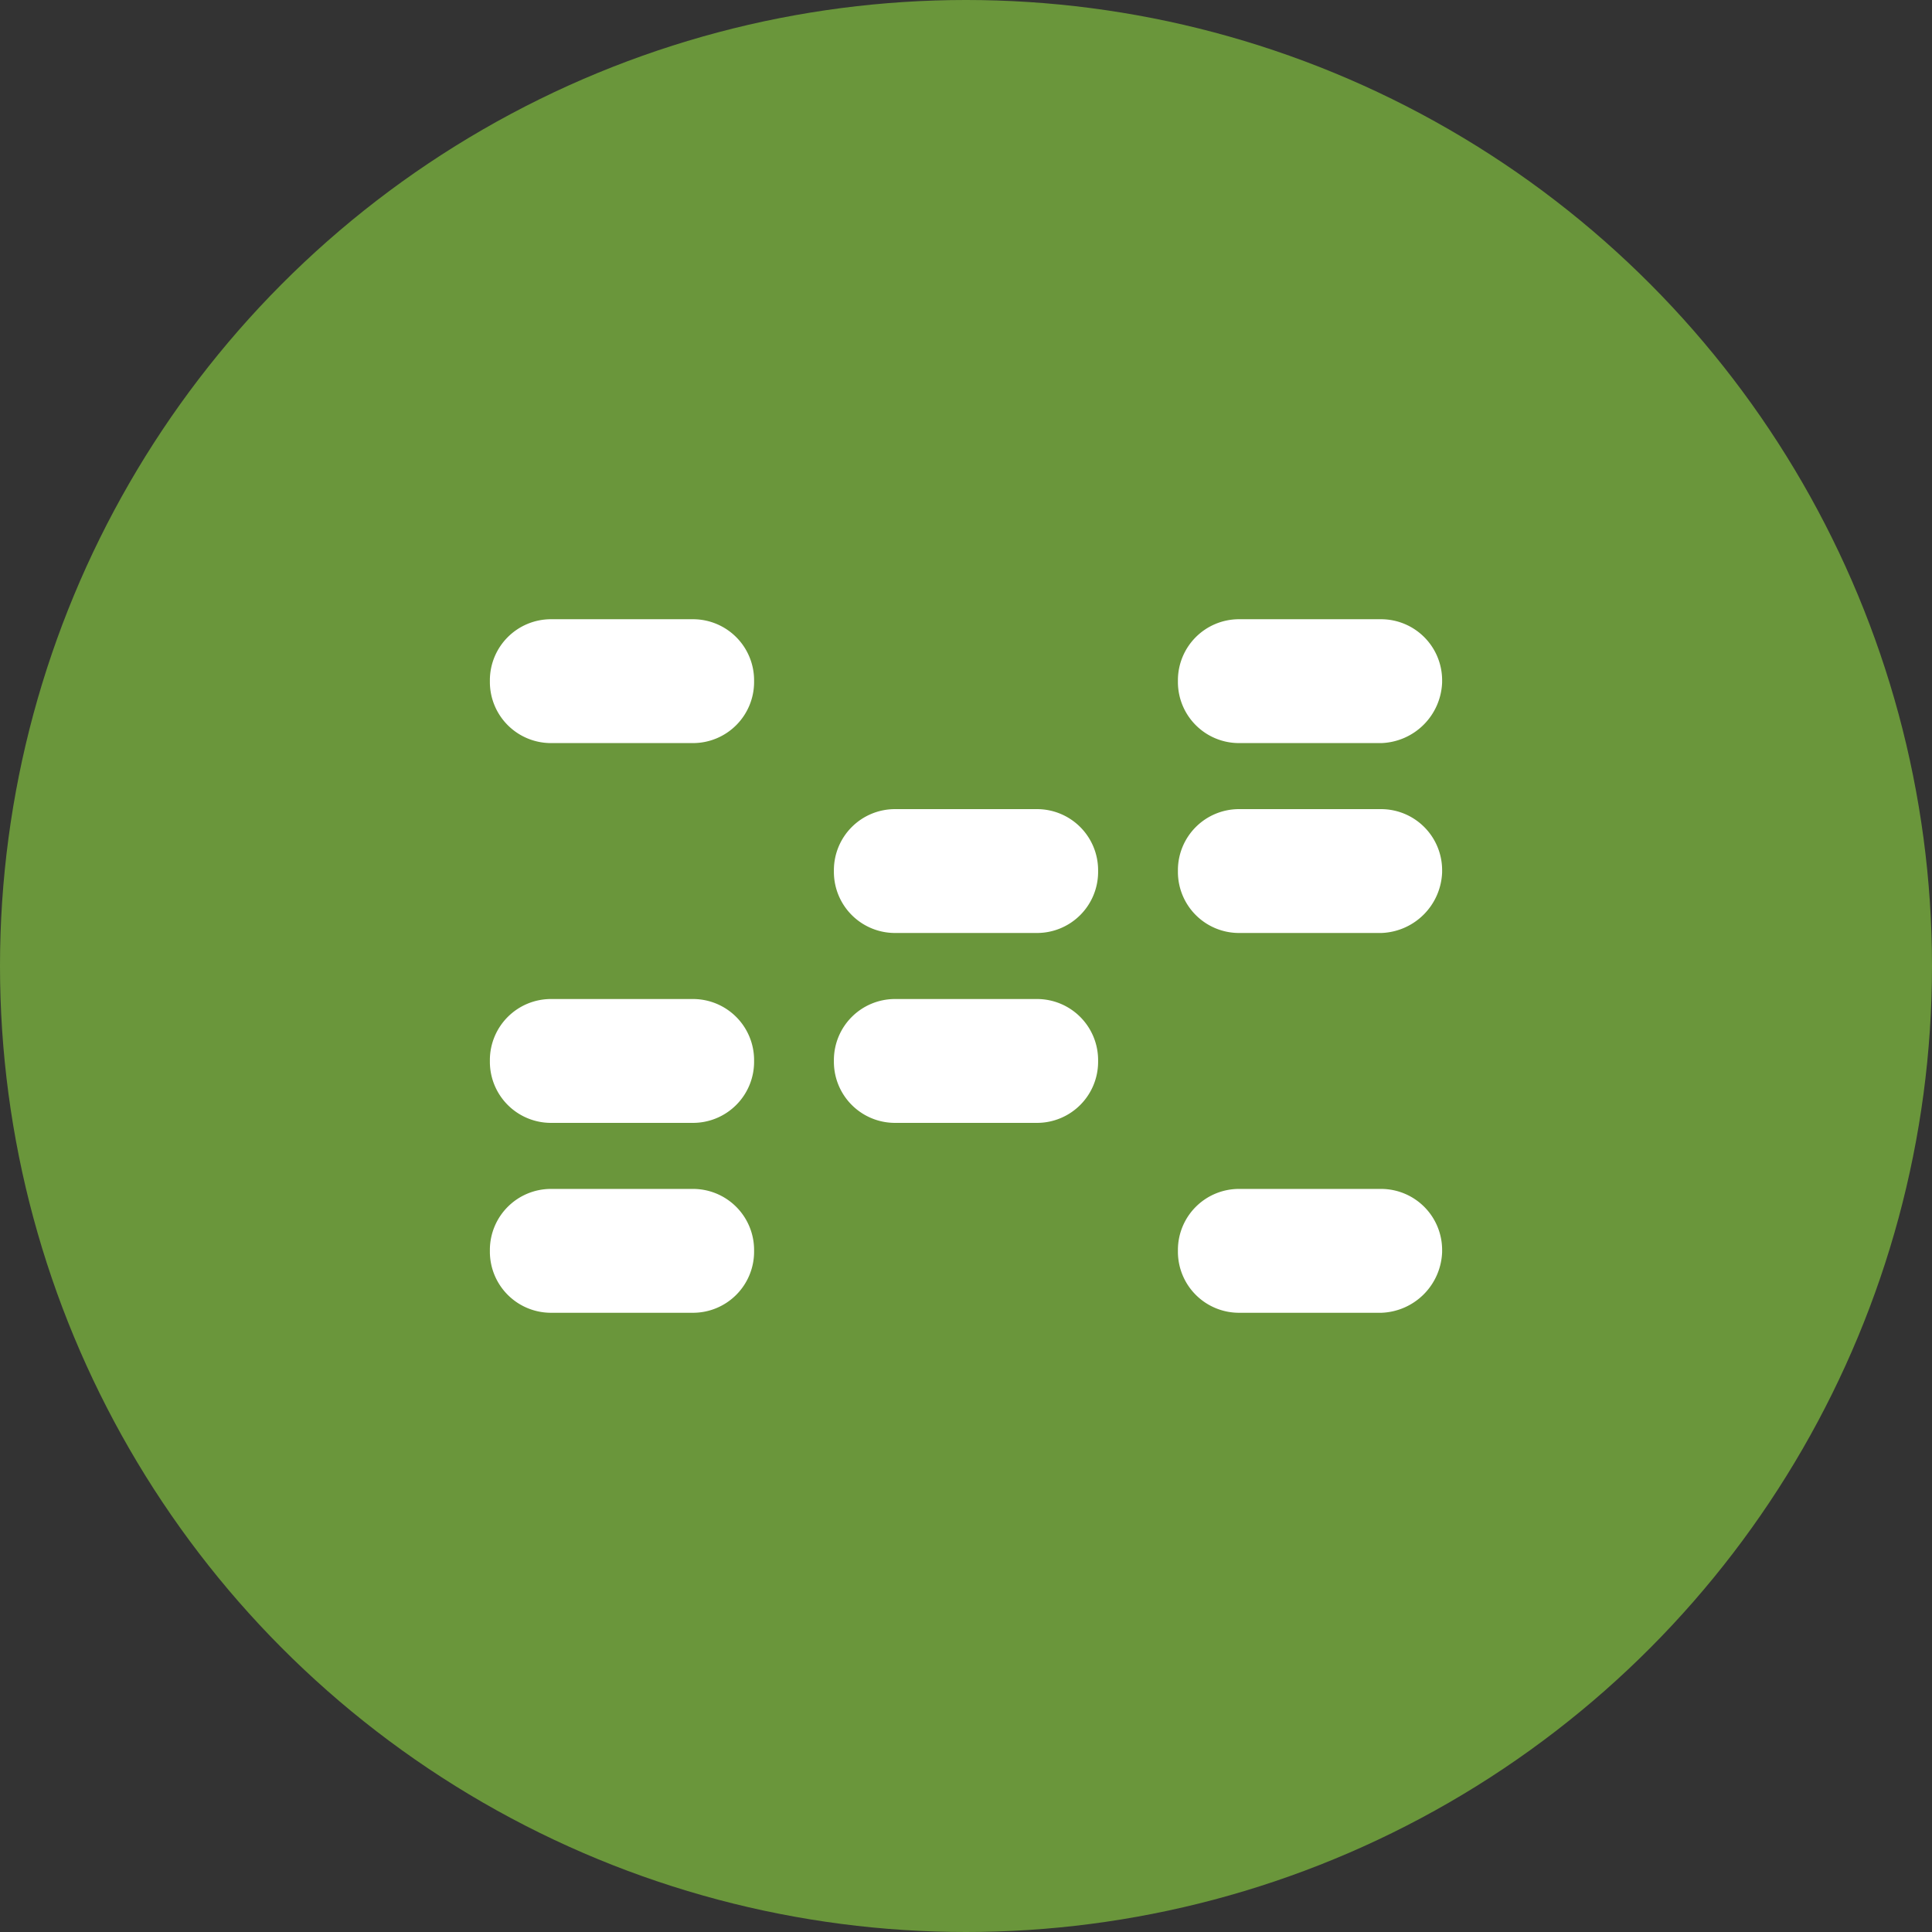
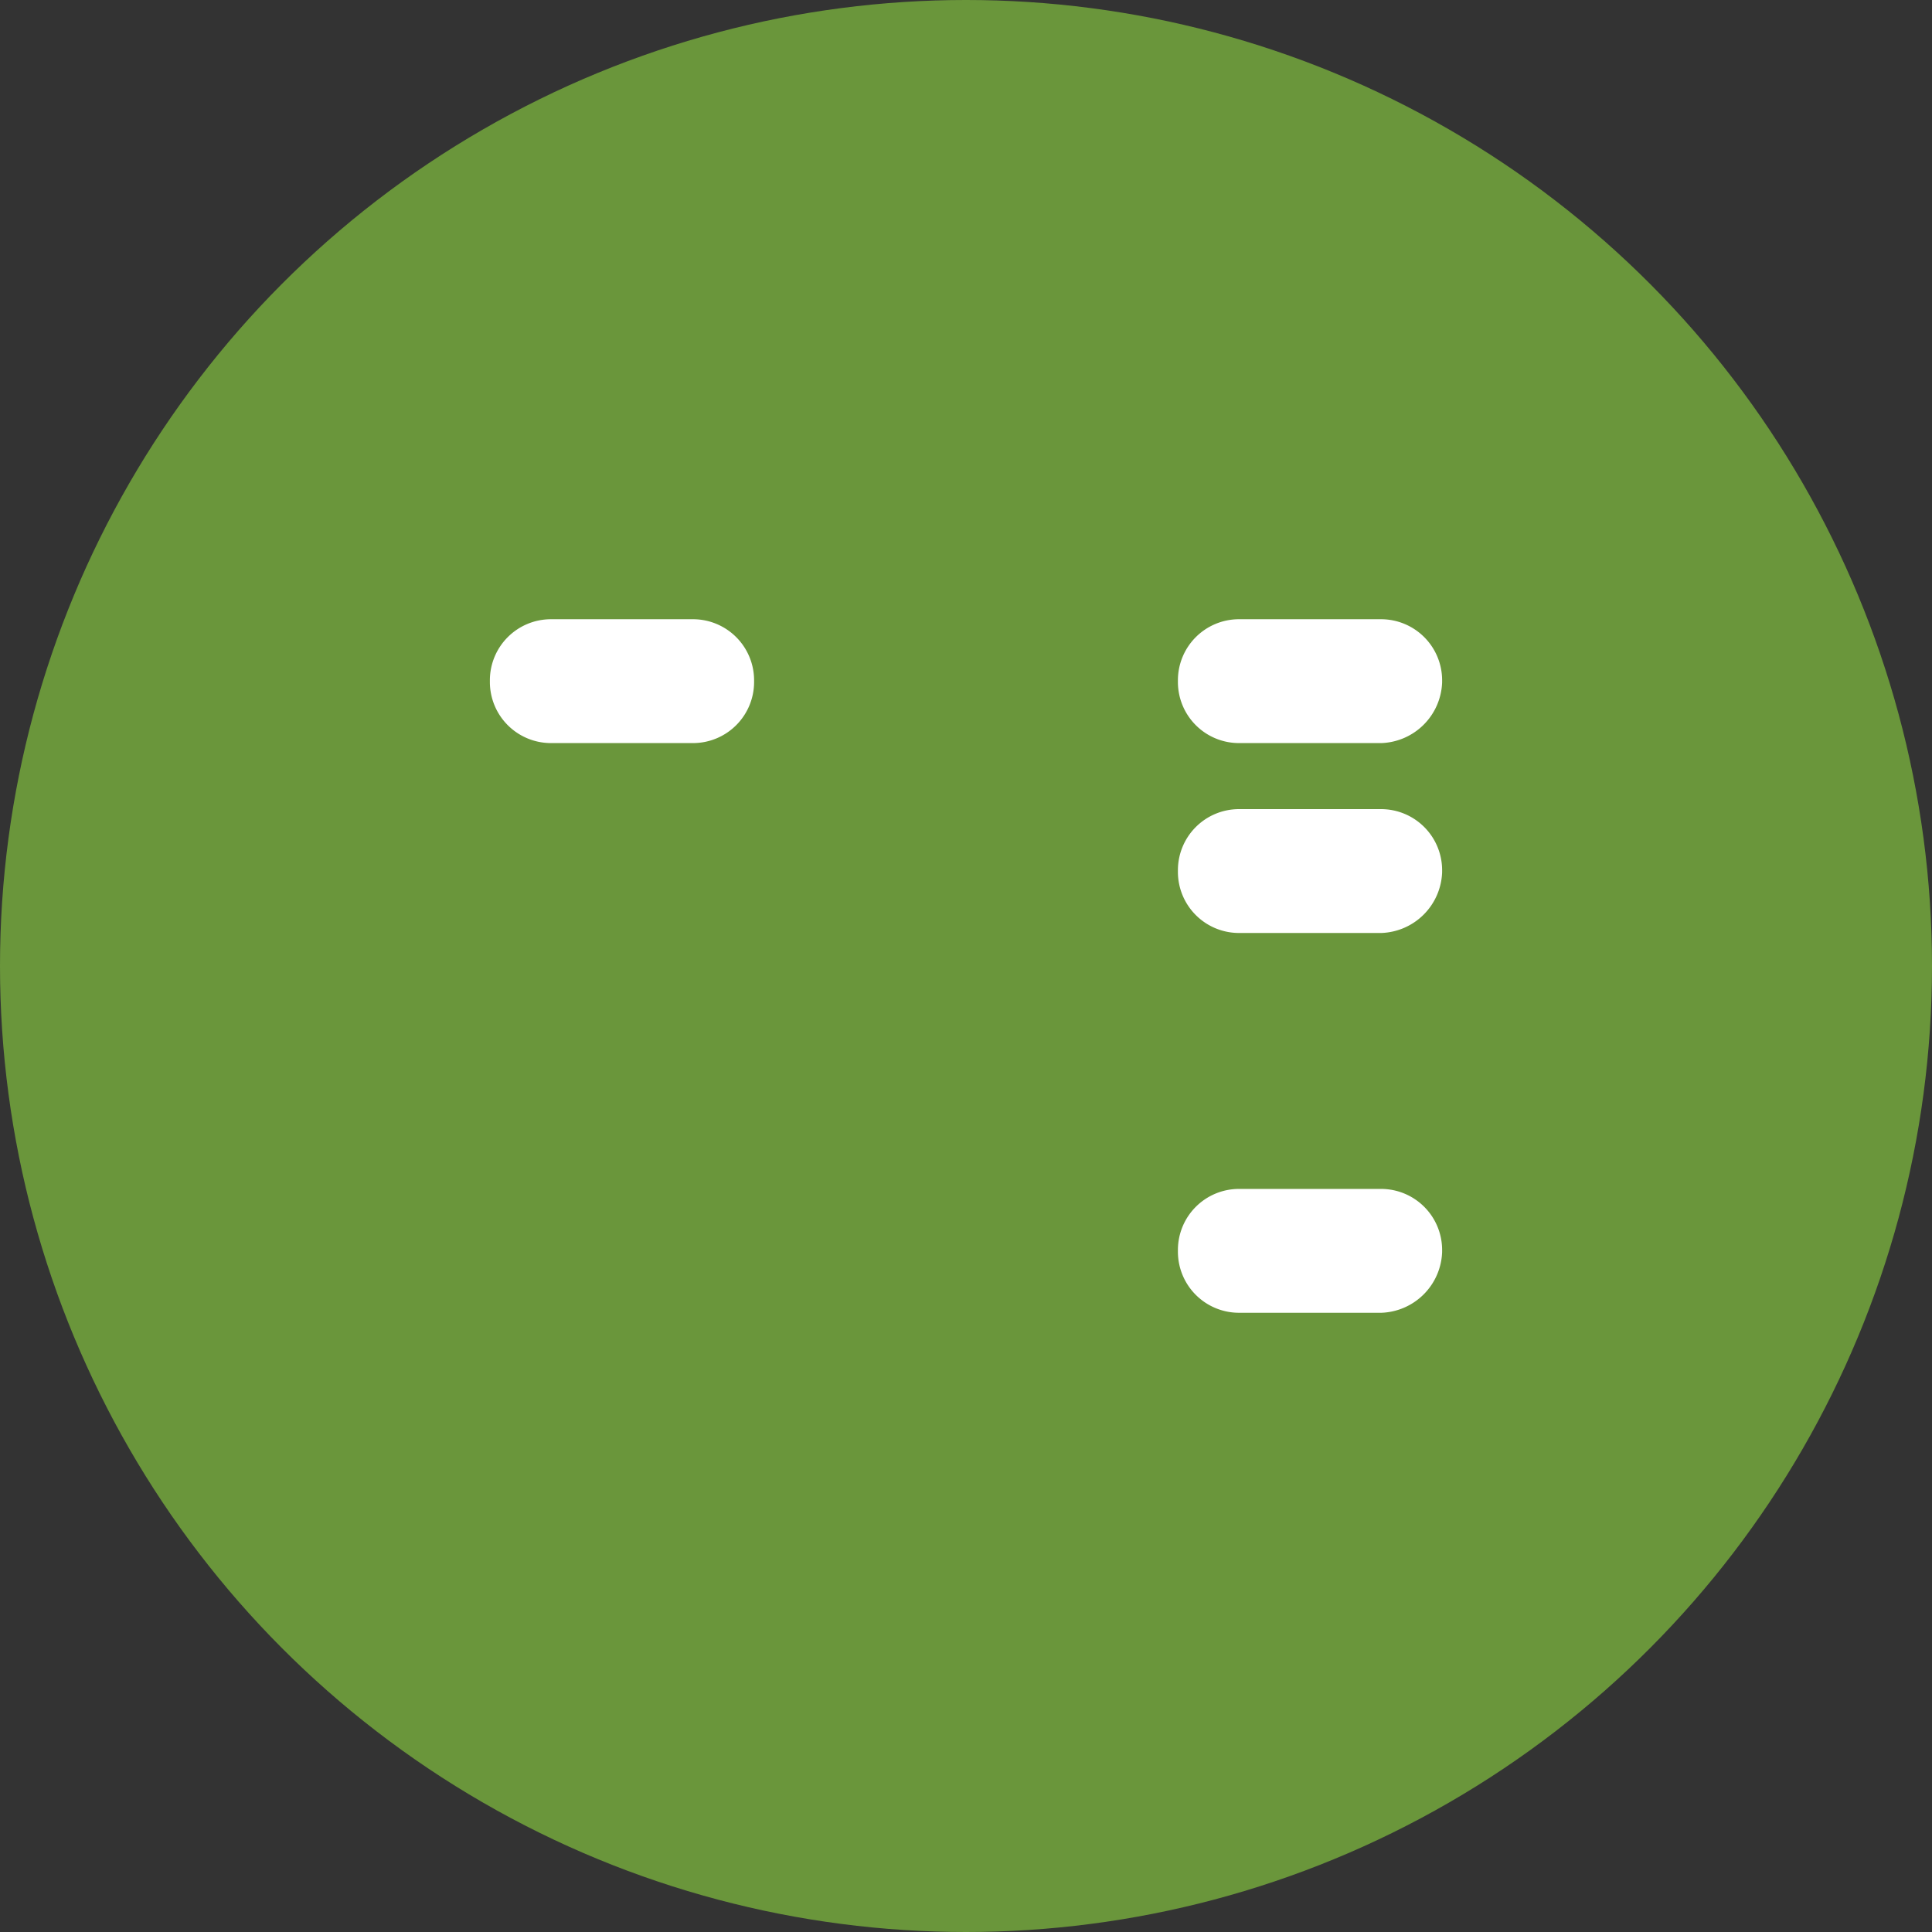
<svg xmlns="http://www.w3.org/2000/svg" viewBox="0 0 70.2 70.2">
  <rect x="0" y="0" width="70.2" height="70.2" fill="#333333" stroke="none" />
  <defs>
    <style>.cls-1{fill:#6a963b;}.cls-2{fill:#fff;}</style>
  </defs>
  <title>BankID</title>
  <g id="Layer_2" data-name="Layer 2">
    <g id="Layer_1-2" data-name="Layer 1">
      <circle class="cls-1" cx="35.1" cy="35.1" r="35.1" />
      <path class="cls-2" d="M25.2,27H20a2.22,2.22,0,0,1-2.2-2.2v-.1A2.22,2.22,0,0,1,20,22.5h5.2a2.22,2.22,0,0,1,2.2,2.2v.1A2.22,2.22,0,0,1,25.2,27Z" />
      <path class="cls-2" d="M50.2,27H45a2.22,2.22,0,0,1-2.2-2.2v-.1A2.22,2.22,0,0,1,45,22.5h5.2a2.22,2.22,0,0,1,2.2,2.2v.1A2.29,2.29,0,0,1,50.2,27Z" />
-       <path class="cls-2" d="M37.7,33.9H32.5a2.22,2.22,0,0,1-2.2-2.2v-.1a2.22,2.22,0,0,1,2.2-2.2h5.2a2.22,2.22,0,0,1,2.2,2.2v.1A2.22,2.22,0,0,1,37.7,33.9Z" />
      <path class="cls-2" d="M50.2,33.9H45a2.22,2.22,0,0,1-2.2-2.2v-.1A2.22,2.22,0,0,1,45,29.4h5.2a2.22,2.22,0,0,1,2.2,2.2v.1A2.29,2.29,0,0,1,50.2,33.9Z" />
-       <path class="cls-2" d="M25.2,40.8H20a2.22,2.22,0,0,1-2.2-2.2v-.1A2.22,2.22,0,0,1,20,36.3h5.2a2.22,2.22,0,0,1,2.2,2.2v.1A2.22,2.22,0,0,1,25.2,40.8Z" />
-       <path class="cls-2" d="M37.7,40.8H32.5a2.22,2.22,0,0,1-2.2-2.2v-.1a2.22,2.22,0,0,1,2.2-2.2h5.2a2.22,2.22,0,0,1,2.2,2.2v.1A2.22,2.22,0,0,1,37.7,40.8Z" />
-       <path class="cls-2" d="M25.2,47.7H20a2.22,2.22,0,0,1-2.2-2.2v-.1A2.22,2.22,0,0,1,20,43.2h5.2a2.22,2.22,0,0,1,2.2,2.2v.1A2.22,2.22,0,0,1,25.2,47.7Z" />
      <path class="cls-2" d="M50.2,47.7H45a2.22,2.22,0,0,1-2.2-2.2v-.1A2.22,2.22,0,0,1,45,43.2h5.2a2.22,2.22,0,0,1,2.2,2.2v.1A2.29,2.29,0,0,1,50.2,47.7Z" />
    </g>
  </g>
</svg>